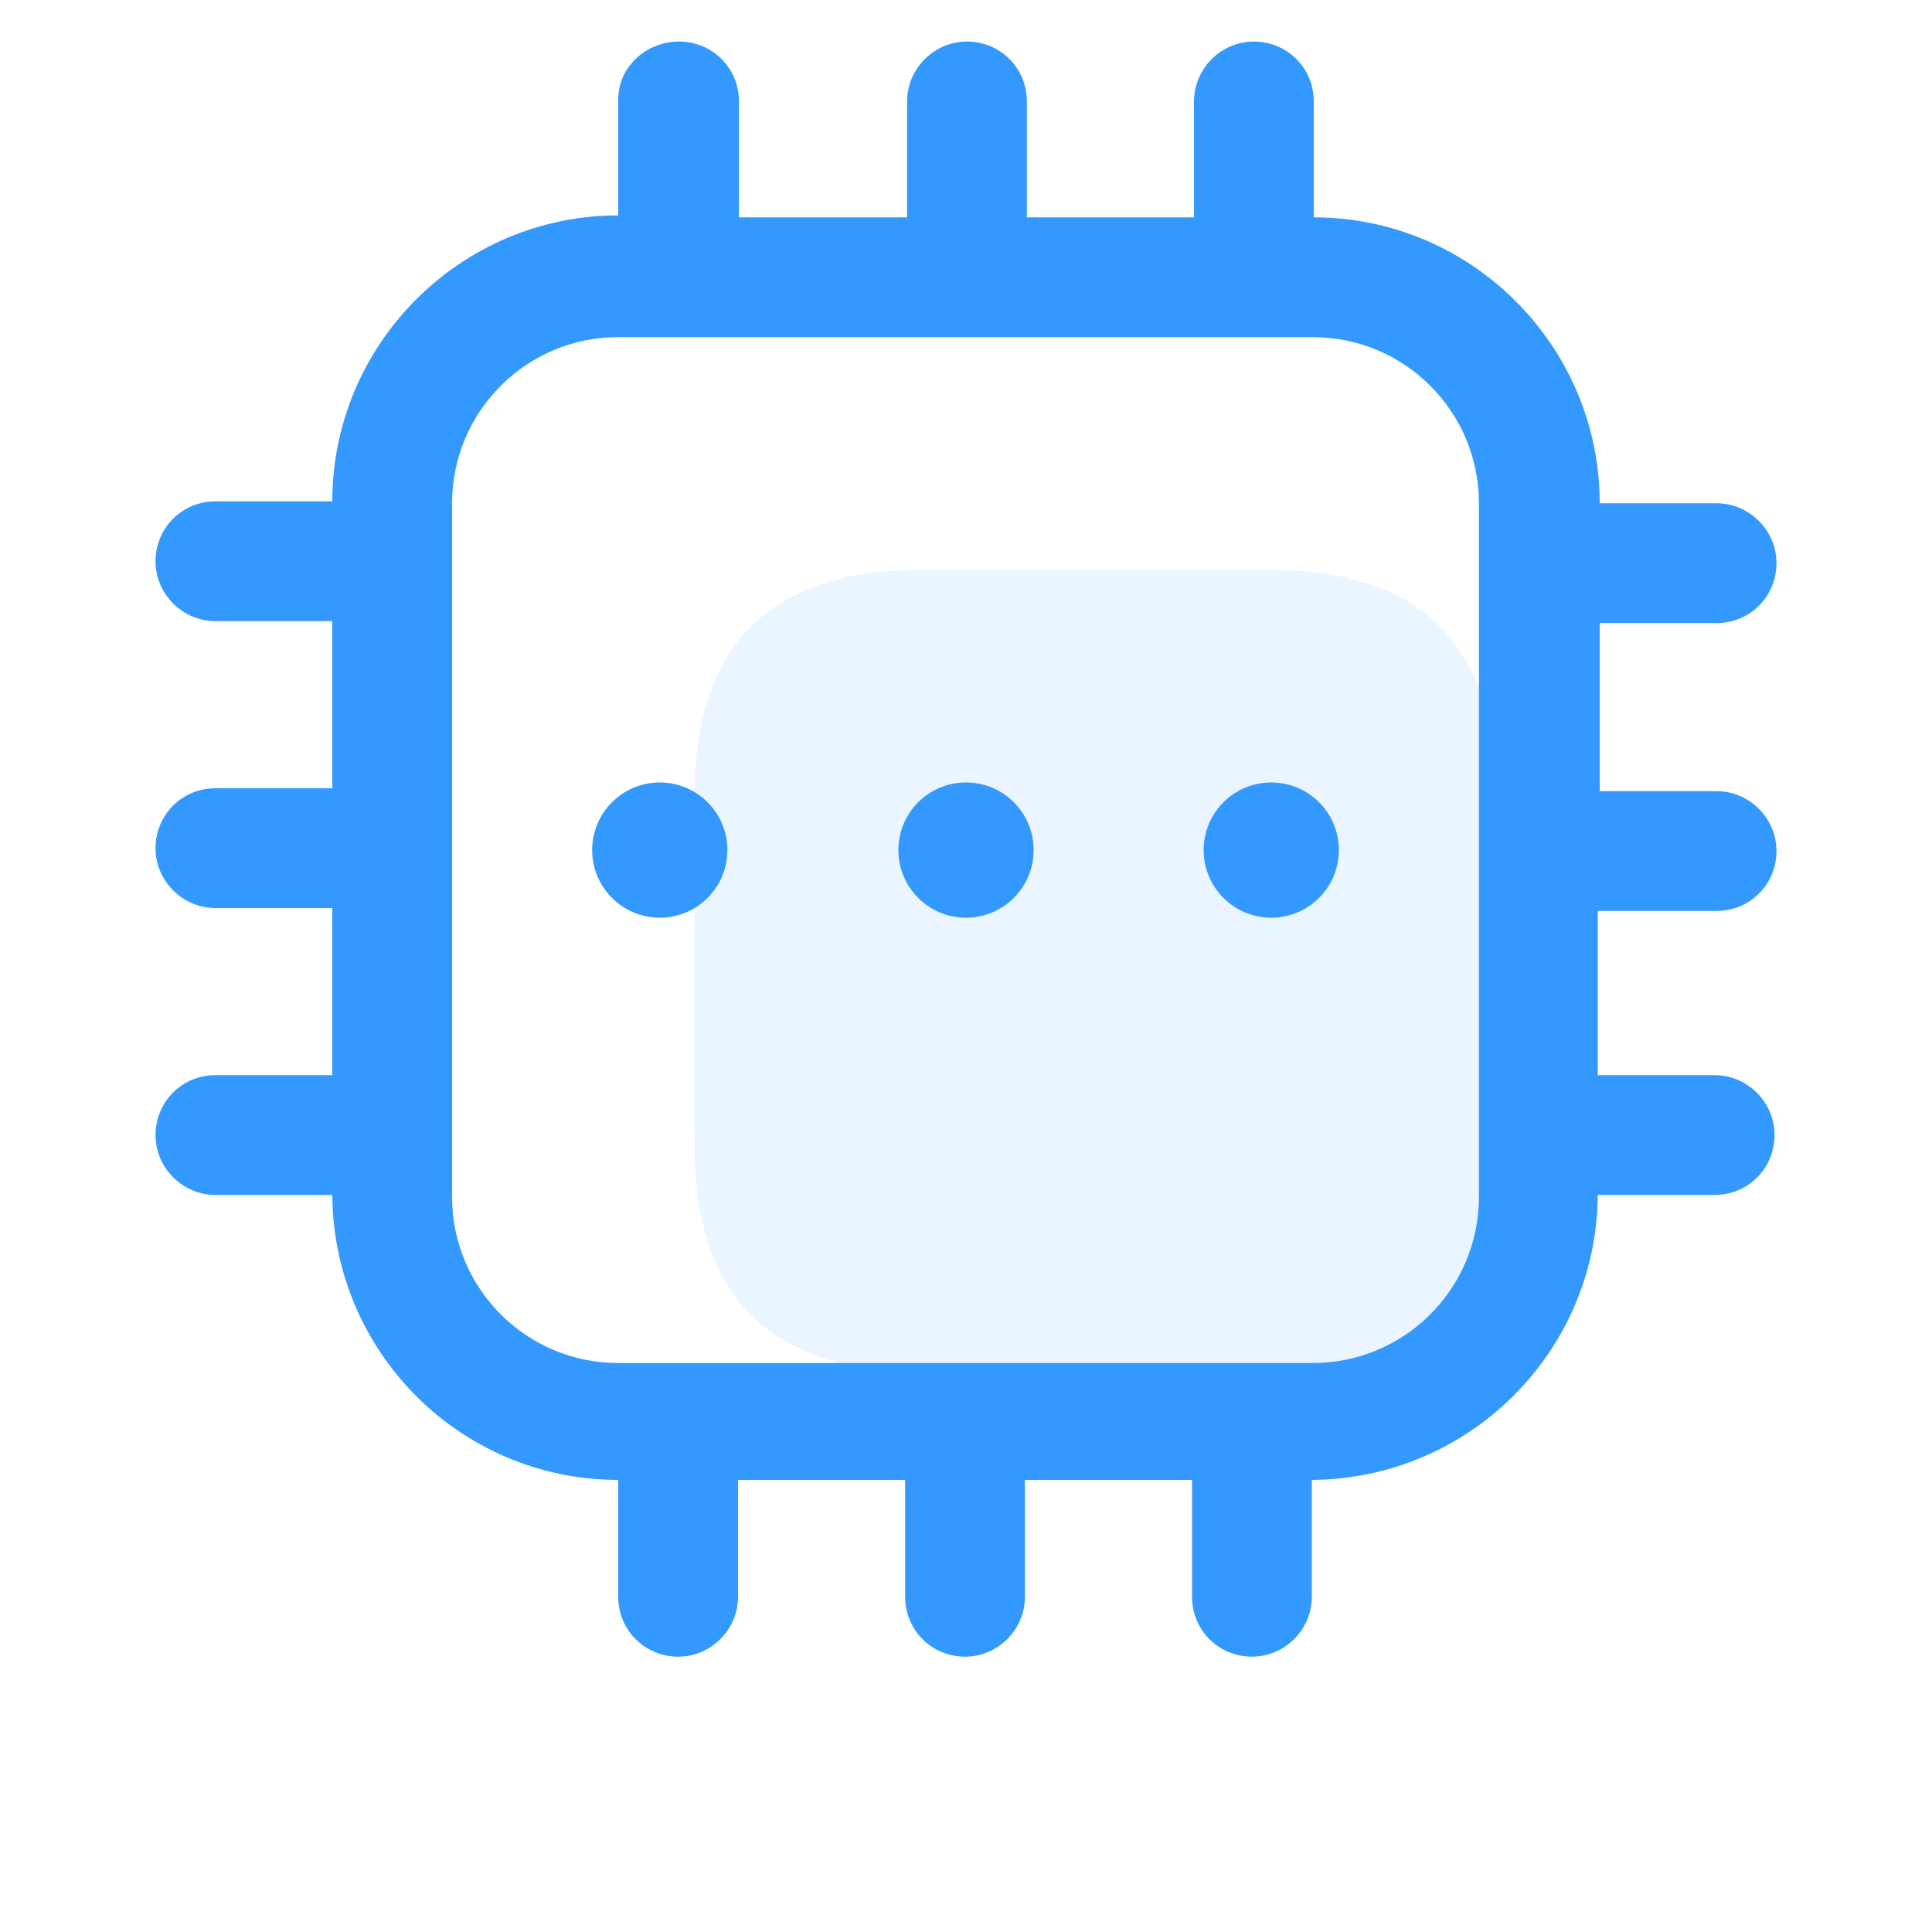
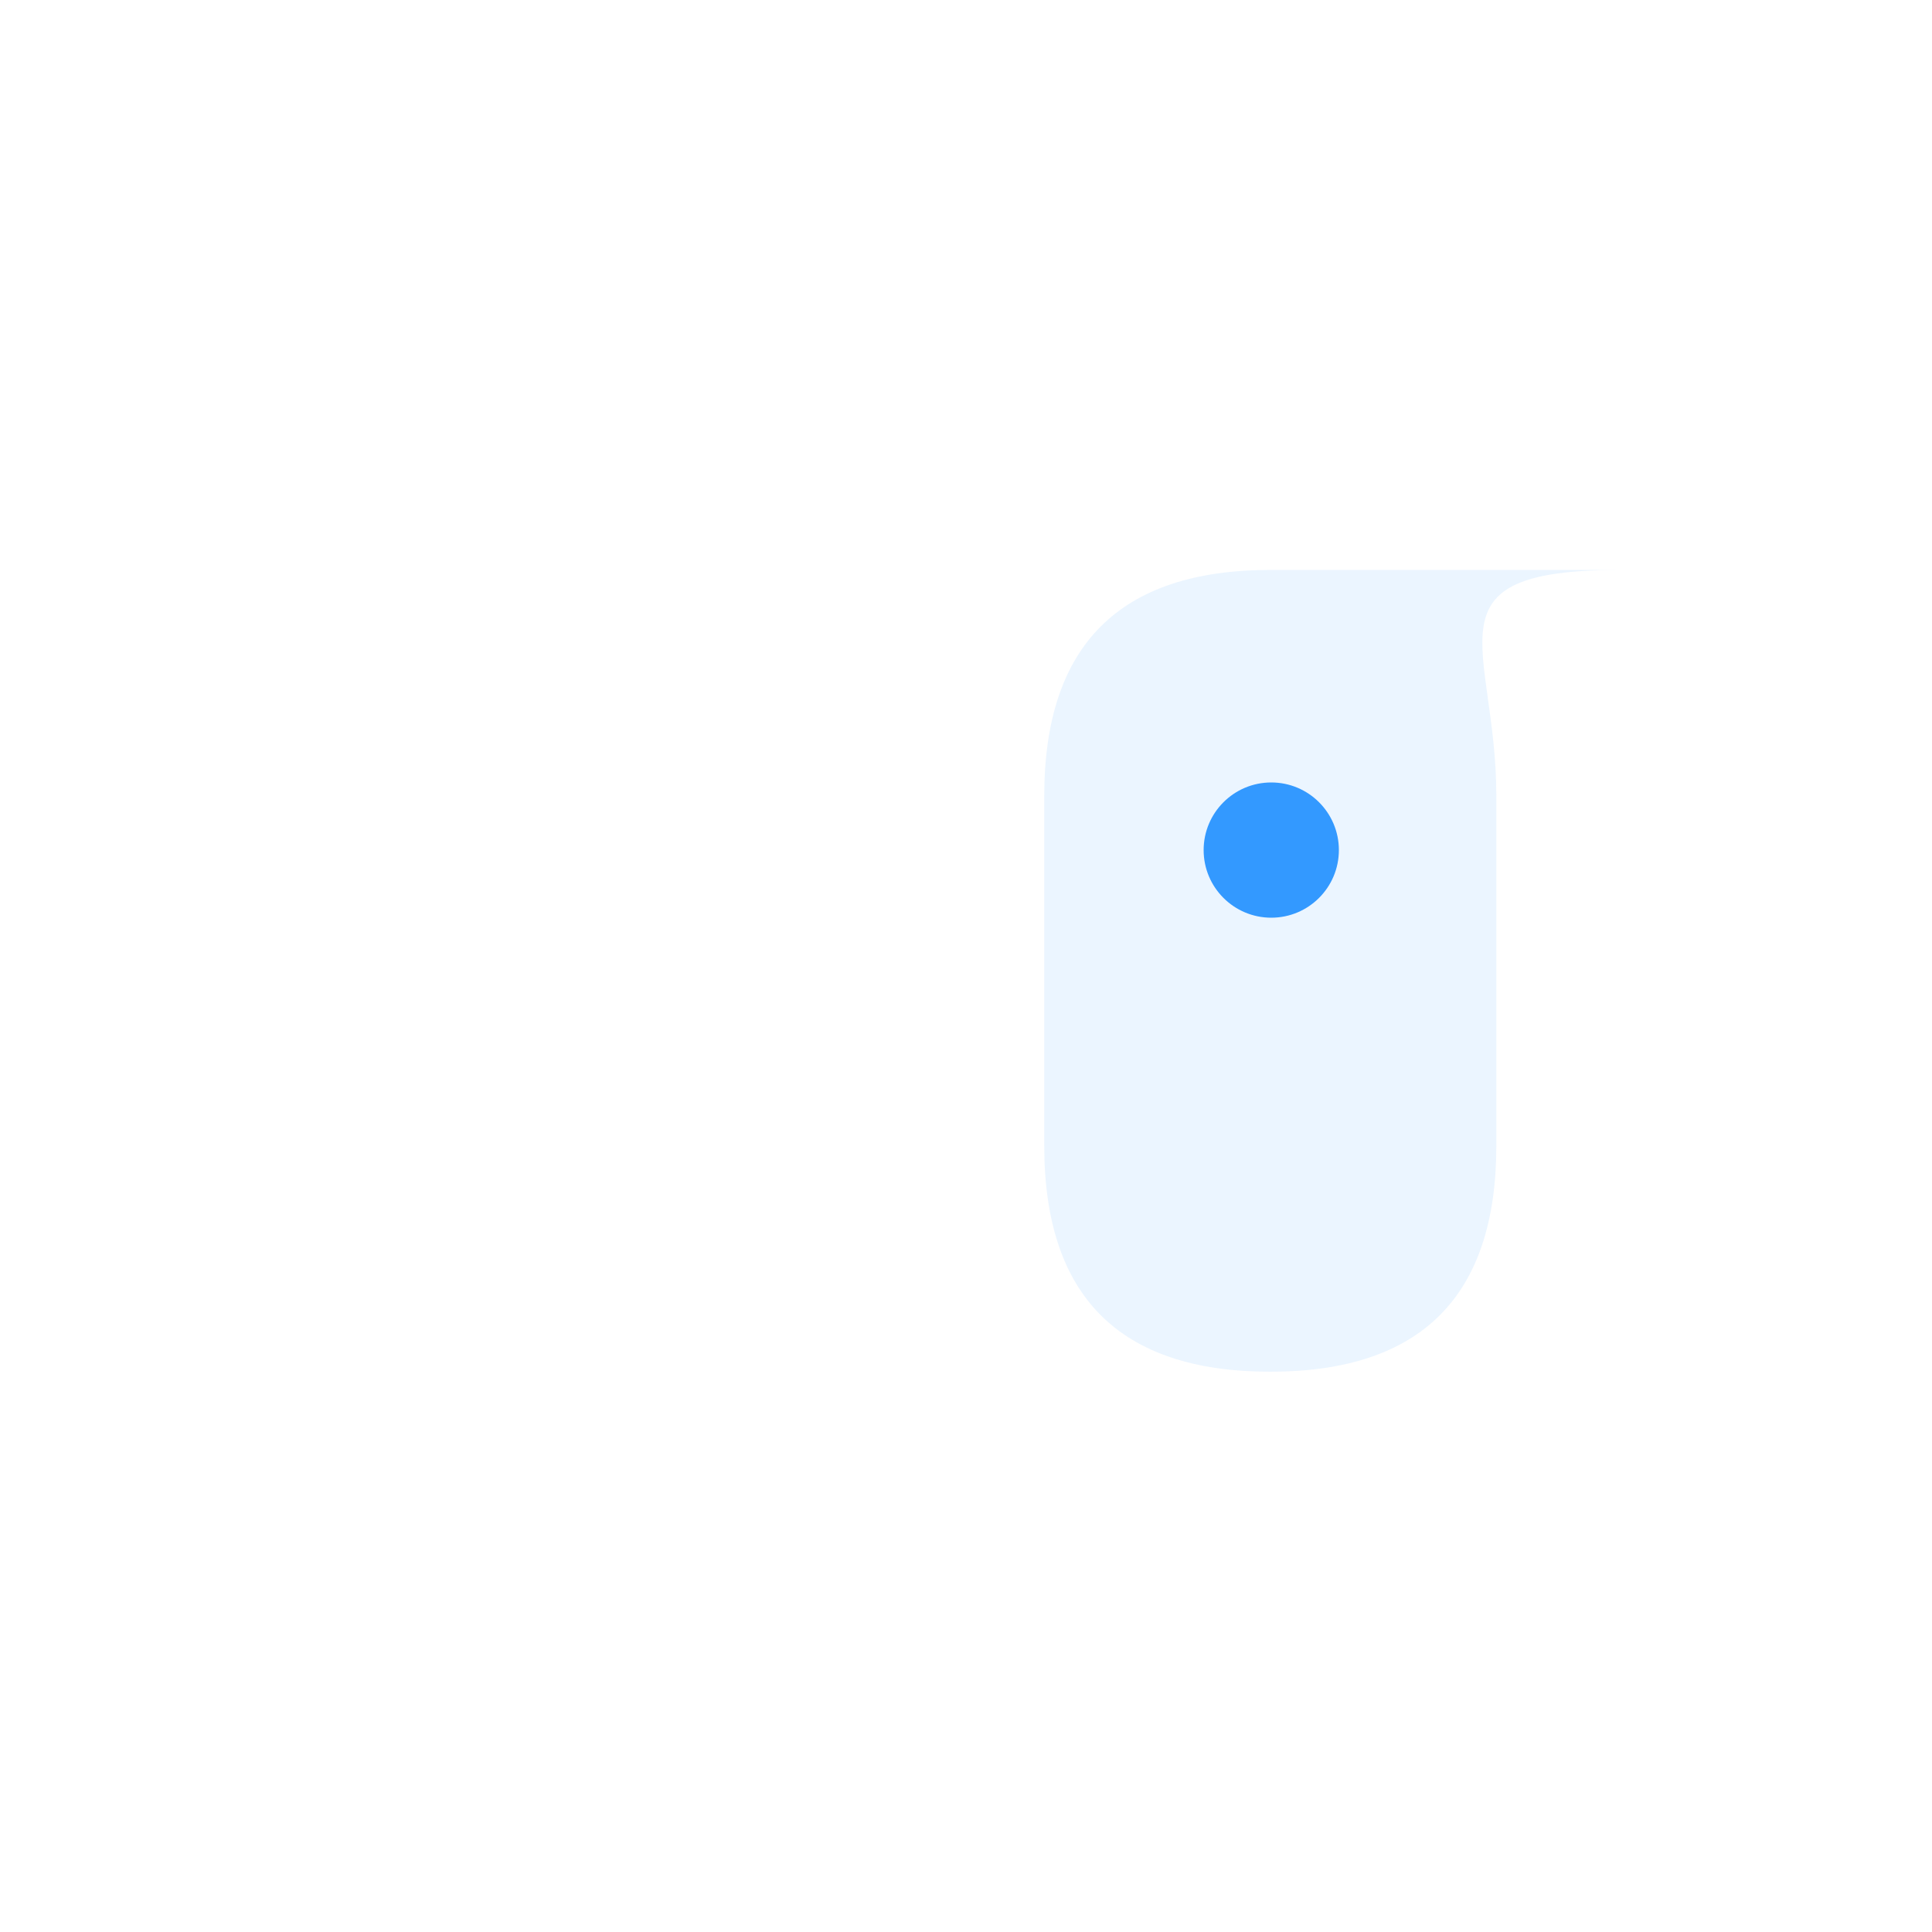
<svg xmlns="http://www.w3.org/2000/svg" version="1.1" id="图层_1" x="0px" y="0px" viewBox="0 0 200 200" style="enable-background:new 0 0 200 200;" xml:space="preserve">
  <style type="text/css">
	.st0{opacity:0.1;fill:#3399ff;}
	.st1{fill:#3399ff;}
</style>
-   <path class="st0" d="M154.9,82.4v36.2c0,15.6-7.8,23.4-23.4,23.4H95.3c-15.6,0-23.4-7.8-23.4-23.4V82.4c0-15.6,7.8-23.4,23.4-23.4  h36.2C147.1,59,154.9,66.8,154.9,82.4z" />
+   <path class="st0" d="M154.9,82.4v36.2c0,15.6-7.8,23.4-23.4,23.4c-15.6,0-23.4-7.8-23.4-23.4V82.4c0-15.6,7.8-23.4,23.4-23.4  h36.2C147.1,59,154.9,66.8,154.9,82.4z" />
  <g>
-     <path class="st1" d="M177.7,94.3c3.5,0,6.2-2.8,6.2-6.2s-2.8-6.2-6.2-6.2h-12.1V64.5h12.1c3.5,0,6.2-2.8,6.2-6.2s-2.8-6.2-6.2-6.2   h-12.1c0-16.3-13.3-29.6-29.6-29.6v-12c0-3.5-2.8-6.2-6.2-6.2s-6.2,2.8-6.2,6.2v12h-17.3v-12c0-3.5-2.8-6.2-6.2-6.2   s-6.2,2.8-6.2,6.2v12H76.5v-12c0-3.5-2.8-6.2-6.2-6.2S64,6.9,64,10.3v12c-16.3,0-29.6,13.3-29.6,29.6H22.3c-3.5,0-6.2,2.8-6.2,6.2   s2.8,6.2,6.2,6.2h12.1v17.3H22.3c-3.5,0-6.2,2.8-6.2,6.2s2.8,6.2,6.2,6.2h12.1v17.3H22.3c-3.5,0-6.2,2.8-6.2,6.2s2.8,6.2,6.2,6.2   h12.1c0.1,16.3,13.3,29.5,29.6,29.5v12.1c0,3.5,2.8,6.2,6.2,6.2s6.2-2.8,6.2-6.2v-12.1h17.3v12.1c0,3.5,2.8,6.2,6.2,6.2   s6.2-2.8,6.2-6.2v-12.1h17.3v12.1c0,3.5,2.8,6.2,6.2,6.2s6.2-2.8,6.2-6.2v-12.1c16.3-0.1,29.5-13.3,29.6-29.5h12.1   c3.5,0,6.2-2.8,6.2-6.2s-2.8-6.2-6.2-6.2h-12.1V94.3H177.7z M153.1,123.9c0,9.5-7.7,17.2-17.2,17.2H64c-9.5,0-17.2-7.7-17.2-17.2   V52.1c0-9.5,7.7-17.2,17.2-17.2h71.9c9.5,0,17.2,7.7,17.2,17.2V123.9z" />
-     <circle class="st1" cx="68.3" cy="88" r="7" />
-     <circle class="st1" cx="100" cy="88" r="7" />
    <circle class="st1" cx="131.6" cy="88" r="7" />
  </g>
</svg>